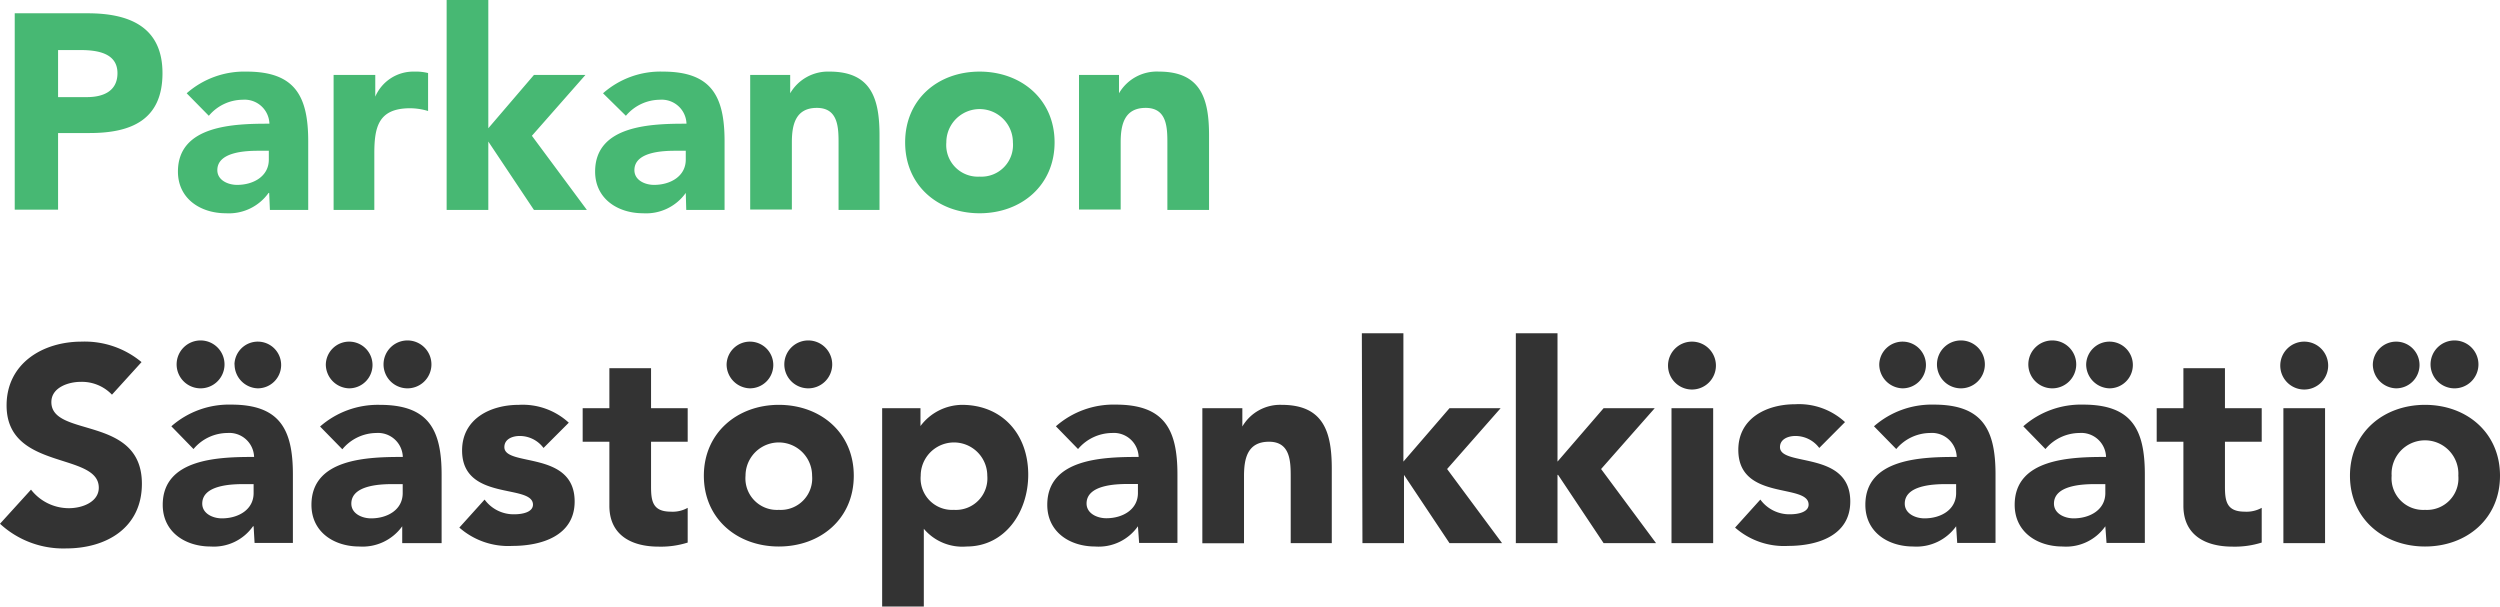
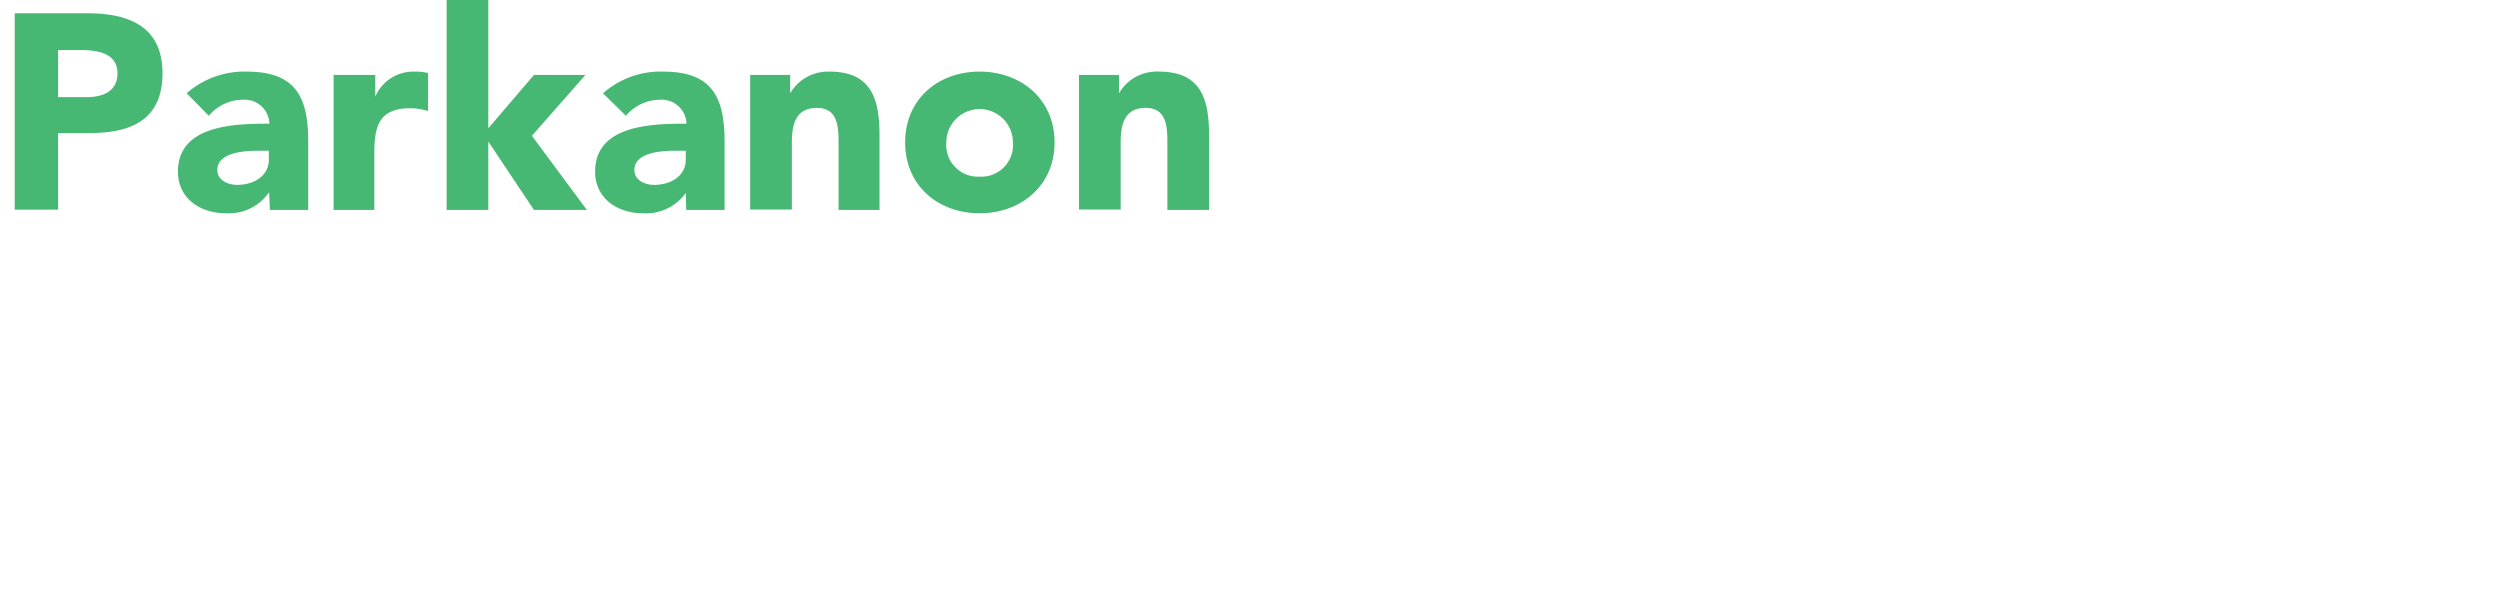
<svg xmlns="http://www.w3.org/2000/svg" data-name="Layer 6" viewBox="0 0 208.78 50.66">
  <path d="M1.23 1.11h6.1c3.41 0 6.24 1.09 6.24 5s-2.62 5-6.08 5H4.85v6.4H1.23zm3.62 7h2.41c1.28 0 2.55-.44 2.55-2 0-1.7-1.72-1.93-3.11-1.93H4.85zm17.63 8h-.05a4.07 4.07 0 0 1-3.57 1.7c-2.11 0-4-1.21-4-3.48 0-3.9 4.74-4 7.64-4a2.07 2.07 0 0 0-2.23-2 3.72 3.72 0 0 0-2.83 1.34l-1.85-1.88a7.28 7.28 0 0 1 5-1.81c4.06 0 5.15 2.06 5.15 5.82v5.73h-3.2zm-.89-3.52c-1.07 0-3.44.09-3.44 1.62 0 .84.89 1.23 1.65 1.23 1.37 0 2.65-.72 2.65-2.11v-.74zm6.27-6.33h3.48v1.81a3.46 3.46 0 0 1 3.25-2.09 4.26 4.26 0 0 1 1.16.12v3.17a5.33 5.33 0 0 0-1.49-.23c-2.64 0-3 1.53-3 3.78v4.71h-3.4zM37.3 0h3.48v10.71l3.81-4.45h4.3l-4.47 5.08 4.59 6.19h-4.42l-3.81-5.71v5.71H37.3zm19.97 16.11a4.06 4.06 0 0 1-3.57 1.7c-2.11 0-4-1.21-4-3.48 0-3.9 4.73-4 7.63-4a2.07 2.07 0 0 0-2.23-2 3.74 3.74 0 0 0-2.83 1.34l-1.91-1.88a7.24 7.24 0 0 1 5-1.81c4.06 0 5.15 2.06 5.15 5.82v5.73h-3.2zm-.86-3.52c-1.07 0-3.43.09-3.43 1.62 0 .84.88 1.23 1.64 1.23 1.37 0 2.65-.72 2.65-2.11v-.74zm6.24-6.33h3.34v1.53a3.65 3.65 0 0 1 3.29-1.81c3.52 0 4.17 2.32 4.17 5.33v6.22h-3.42v-5.52c0-1.3 0-3-1.81-3s-2.09 1.45-2.09 2.88v5.61h-3.48zm19.16-.28c3.48 0 6.26 2.32 6.26 5.91s-2.78 5.92-6.26 5.92-6.22-2.32-6.22-5.92 2.74-5.91 6.22-5.91zm0 8.77a2.64 2.64 0 0 0 2.78-2.86 2.78 2.78 0 1 0-5.56 0 2.64 2.64 0 0 0 2.78 2.86zm8.3-8.49h3.34v1.53a3.65 3.65 0 0 1 3.34-1.81c3.53 0 4.18 2.32 4.18 5.33v6.22h-3.48v-5.52c0-1.3 0-3-1.81-3s-2.09 1.45-2.09 2.88v5.61h-3.48z" fill="#47b873" />
-   <path d="M9.35 32.96a3.47 3.47 0 0 0-2.62-1.07c-1 0-2.44.46-2.44 1.69 0 3 7.56 1.07 7.56 6.82 0 3.66-2.94 5.4-6.33 5.4A7.78 7.78 0 0 1 0 43.74l2.59-2.85a4 4 0 0 0 3.16 1.55c1.18 0 2.5-.55 2.5-1.71 0-3-7.7-1.4-7.7-6.87 0-3.5 3-5.33 6.27-5.33a7.41 7.41 0 0 1 5 1.71zm11.83 10.99h-.05a4 4 0 0 1-3.54 1.69c-2.11 0-4-1.2-4-3.48 0-3.89 4.73-4 7.63-4a2.07 2.07 0 0 0-2.23-2 3.72 3.72 0 0 0-2.83 1.34l-1.85-1.9a7.29 7.29 0 0 1 5-1.81c4.06 0 5.15 2.07 5.15 5.83v5.72h-3.2zm-6.43-13.52a2 2 0 1 1 1.93 2 2 2 0 0 1-1.93-2zm5.57 10c-1.07 0-3.43.1-3.43 1.63 0 .83.88 1.23 1.64 1.23 1.37 0 2.65-.72 2.65-2.11v-.75zm-.74-10a1.95 1.95 0 1 1 1.92 2 2 2 0 0 1-1.91-2zm14.01 13.52a4.07 4.07 0 0 1-3.58 1.69c-2.11 0-4-1.2-4-3.48 0-3.89 4.73-4 7.63-4a2.07 2.07 0 0 0-2.22-2 3.72 3.72 0 0 0-2.83 1.36l-1.86-1.9a7.31 7.31 0 0 1 5-1.81c4.06 0 5.15 2.07 5.15 5.83v5.72h-3.29zm-6.38-13.52a1.95 1.95 0 1 1 1.92 2 2 2 0 0 1-1.92-2zm5.56 10c-1.06 0-3.43.1-3.43 1.63 0 .83.88 1.23 1.65 1.23 1.37 0 2.64-.72 2.64-2.11v-.75zm-.74-10a2 2 0 1 1 1.93 2 2 2 0 0 1-1.93-2zm13.36 6.98a2.47 2.47 0 0 0-2-1c-.58 0-1.27.25-1.27.93 0 1.67 5.87.25 5.87 4.54 0 2.88-2.79 3.71-5.2 3.71a6.18 6.18 0 0 1-4.43-1.53l2.11-2.34a3 3 0 0 0 2.46 1.23c.79 0 1.58-.21 1.58-.81-.02-1.76-5.92-.25-5.92-4.52 0-2.65 2.37-3.81 4.73-3.81a5.68 5.68 0 0 1 4.18 1.49zm12.04-.52h-3.06v3.75c0 1.21.14 2.09 1.65 2.09a2.55 2.55 0 0 0 1.41-.32v2.9a7.37 7.37 0 0 1-2.43.34c-2.32 0-4.11-1-4.11-3.41v-5.35h-2.23v-2.8h2.23v-3.34h3.48v3.34h3.06zm7.61-3.08c3.48 0 6.26 2.32 6.26 5.92s-2.78 5.91-6.26 5.91-6.26-2.32-6.26-5.91 2.81-5.92 6.26-5.92zm-4.36-3.38a1.95 1.95 0 1 1 1.92 2 2 2 0 0 1-1.92-2zm4.36 12.15a2.63 2.63 0 0 0 2.78-2.85 2.78 2.78 0 1 0-5.56 0 2.63 2.63 0 0 0 2.78 2.85zm.46-12.15a2 2 0 1 1 1.93 2 2 2 0 0 1-1.93-2zm8.17 3.66h3.2v1.49a4.39 4.39 0 0 1 3.46-1.77c3.34 0 5.54 2.42 5.54 5.83 0 3.13-1.94 6-5.15 6a4.21 4.21 0 0 1-3.57-1.48v6.49h-3.48zm6 8.49a2.63 2.63 0 0 0 2.78-2.85 2.78 2.78 0 1 0-5.56 0 2.63 2.63 0 0 0 2.76 2.85zm15.36 1.37a4 4 0 0 1-3.57 1.69c-2.11 0-4-1.2-4-3.48 0-3.89 4.73-4 7.63-4a2.07 2.07 0 0 0-2.23-2 3.75 3.75 0 0 0-2.83 1.34l-1.85-1.9a7.29 7.29 0 0 1 5-1.81c4.06 0 5.15 2.07 5.15 5.83v5.72h-3.2zm-.86-3.53c-1.07 0-3.43.1-3.43 1.63 0 .83.88 1.23 1.65 1.23 1.36 0 2.64-.72 2.64-2.11v-.75zm6.24-6.33h3.34v1.53a3.65 3.65 0 0 1 3.29-1.81c3.53 0 4.18 2.32 4.18 5.34v6.21h-3.43v-5.47c0-1.3 0-3-1.81-3s-2.09 1.41-2.09 2.87v5.61h-3.48zm13.32-6.26h3.47v10.72l3.85-4.46h4.27l-4.47 5.08 4.59 6.19h-4.39l-3.8-5.7v5.7h-3.47zm12.86 0h3.48v10.72l3.85-4.46h4.27l-4.48 5.08 4.59 6.19h-4.38l-3.8-5.7h-.05v5.7h-3.48zm14.71.7a2 2 0 1 1-2 2 2 2 0 0 1 2-2zm-1.71 5.56h3.48v11.27h-3.48zm12.34 3.32a2.48 2.48 0 0 0-2-1c-.58 0-1.28.25-1.28.93 0 1.67 5.87.25 5.87 4.54 0 2.88-2.78 3.71-5.19 3.71a6.18 6.18 0 0 1-4.43-1.53l2.11-2.34a3 3 0 0 0 2.46 1.23c.78 0 1.57-.21 1.57-.81 0-1.81-5.87-.28-5.87-4.57 0-2.65 2.37-3.81 4.74-3.81a5.66 5.66 0 0 1 4.17 1.49zm11.43 6.54a4.07 4.07 0 0 1-3.58 1.69c-2.11 0-4-1.2-4-3.48 0-3.89 4.73-4 7.63-4a2.07 2.07 0 0 0-2.23-2 3.72 3.72 0 0 0-2.82 1.34l-1.86-1.9a7.31 7.31 0 0 1 5-1.81c4.06 0 5.15 2.07 5.15 5.83v5.72h-3.2zm-6.42-13.52a1.95 1.95 0 1 1 1.92 2 2 2 0 0 1-1.92-2zm5.56 10c-1.06 0-3.43.1-3.43 1.63 0 .83.88 1.23 1.65 1.23 1.37 0 2.64-.72 2.64-2.11v-.75zm-.74-10a2 2 0 1 1 1.93 2 2 2 0 0 1-1.93-2zm14.06 13.52a4 4 0 0 1-3.57 1.69c-2.11 0-4-1.2-4-3.48 0-3.89 4.73-4 7.63-4a2.07 2.07 0 0 0-2.23-2 3.74 3.74 0 0 0-2.83 1.34l-1.85-1.9a7.29 7.29 0 0 1 5-1.81c4.06 0 5.15 2.07 5.15 5.83v5.72h-3.2zm-6.43-13.52a2 2 0 1 1 1.93 2 2 2 0 0 1-1.93-2zm5.57 10c-1.07 0-3.43.1-3.43 1.63 0 .83.88 1.23 1.64 1.23 1.37 0 2.65-.72 2.65-2.11v-.75zm-.74-10a1.95 1.95 0 1 1 1.92 2 2 2 0 0 1-1.92-2zm14.66 6.46h-3.07v3.75c0 1.21.14 2.09 1.65 2.09a2.61 2.61 0 0 0 1.42-.32v2.9a7.46 7.46 0 0 1-2.44.34c-2.32 0-4.1-1-4.1-3.41v-5.35h-2.23v-2.8h2.23v-3.34h3.47v3.34h3.07zm3.55-8.36a2 2 0 1 1-2 2 2 2 0 0 1 2-2zm-1.74 5.56h3.48v11.27h-3.48zm11.83-.28c3.47 0 6.26 2.32 6.26 5.92s-2.79 5.91-6.26 5.91-6.27-2.32-6.27-5.91 2.79-5.92 6.27-5.92zm-4.36-3.38a1.95 1.95 0 1 1 1.92 2 2 2 0 0 1-1.92-2zm4.36 12.15a2.63 2.63 0 0 0 2.78-2.85 2.79 2.79 0 1 0-5.57 0 2.64 2.64 0 0 0 2.79 2.85zm.46-12.15a2 2 0 1 1 1.92 2 2 2 0 0 1-1.92-2z" fill="#333" />
</svg>